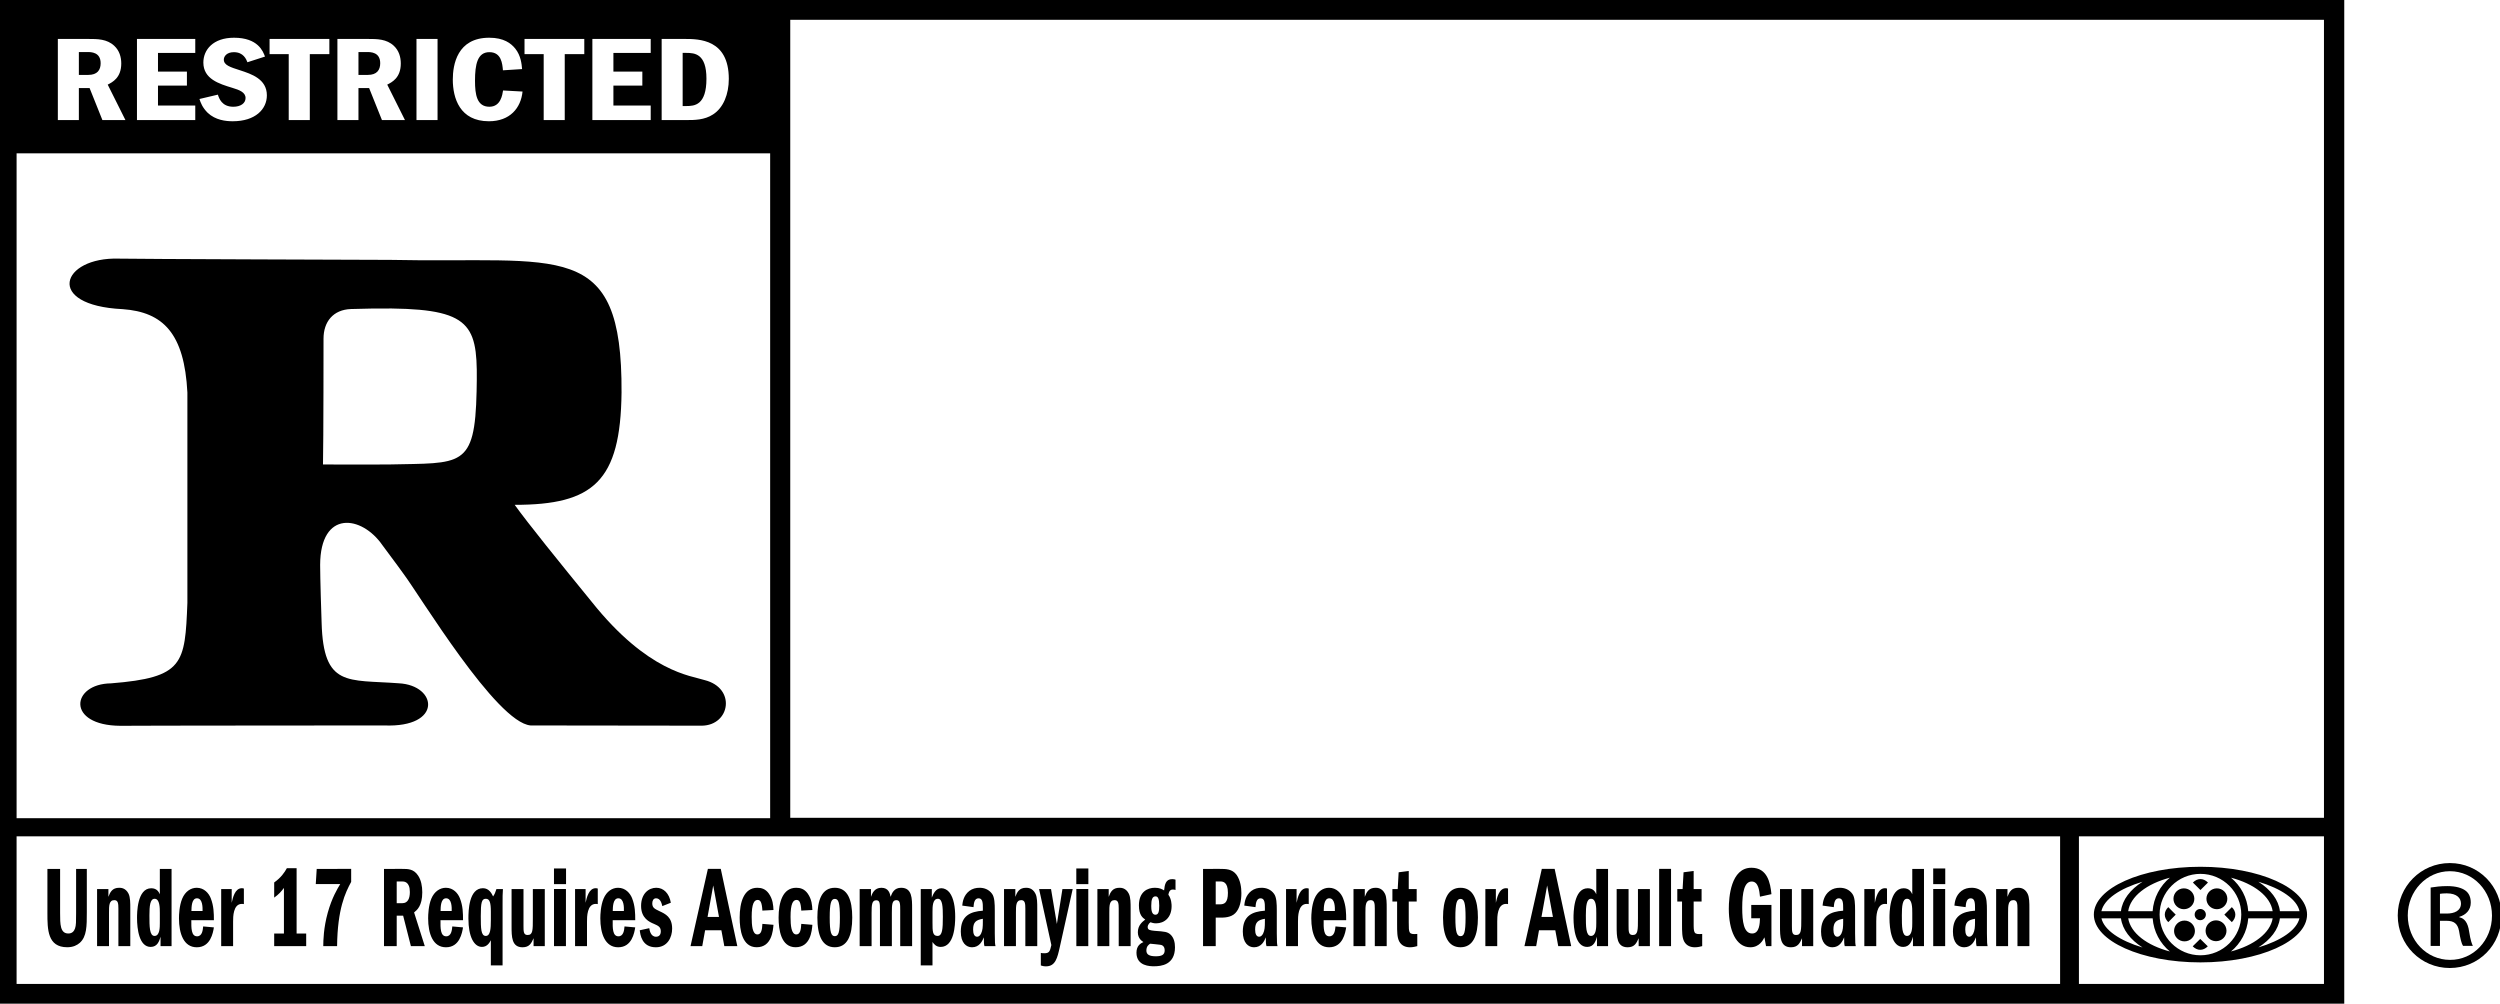
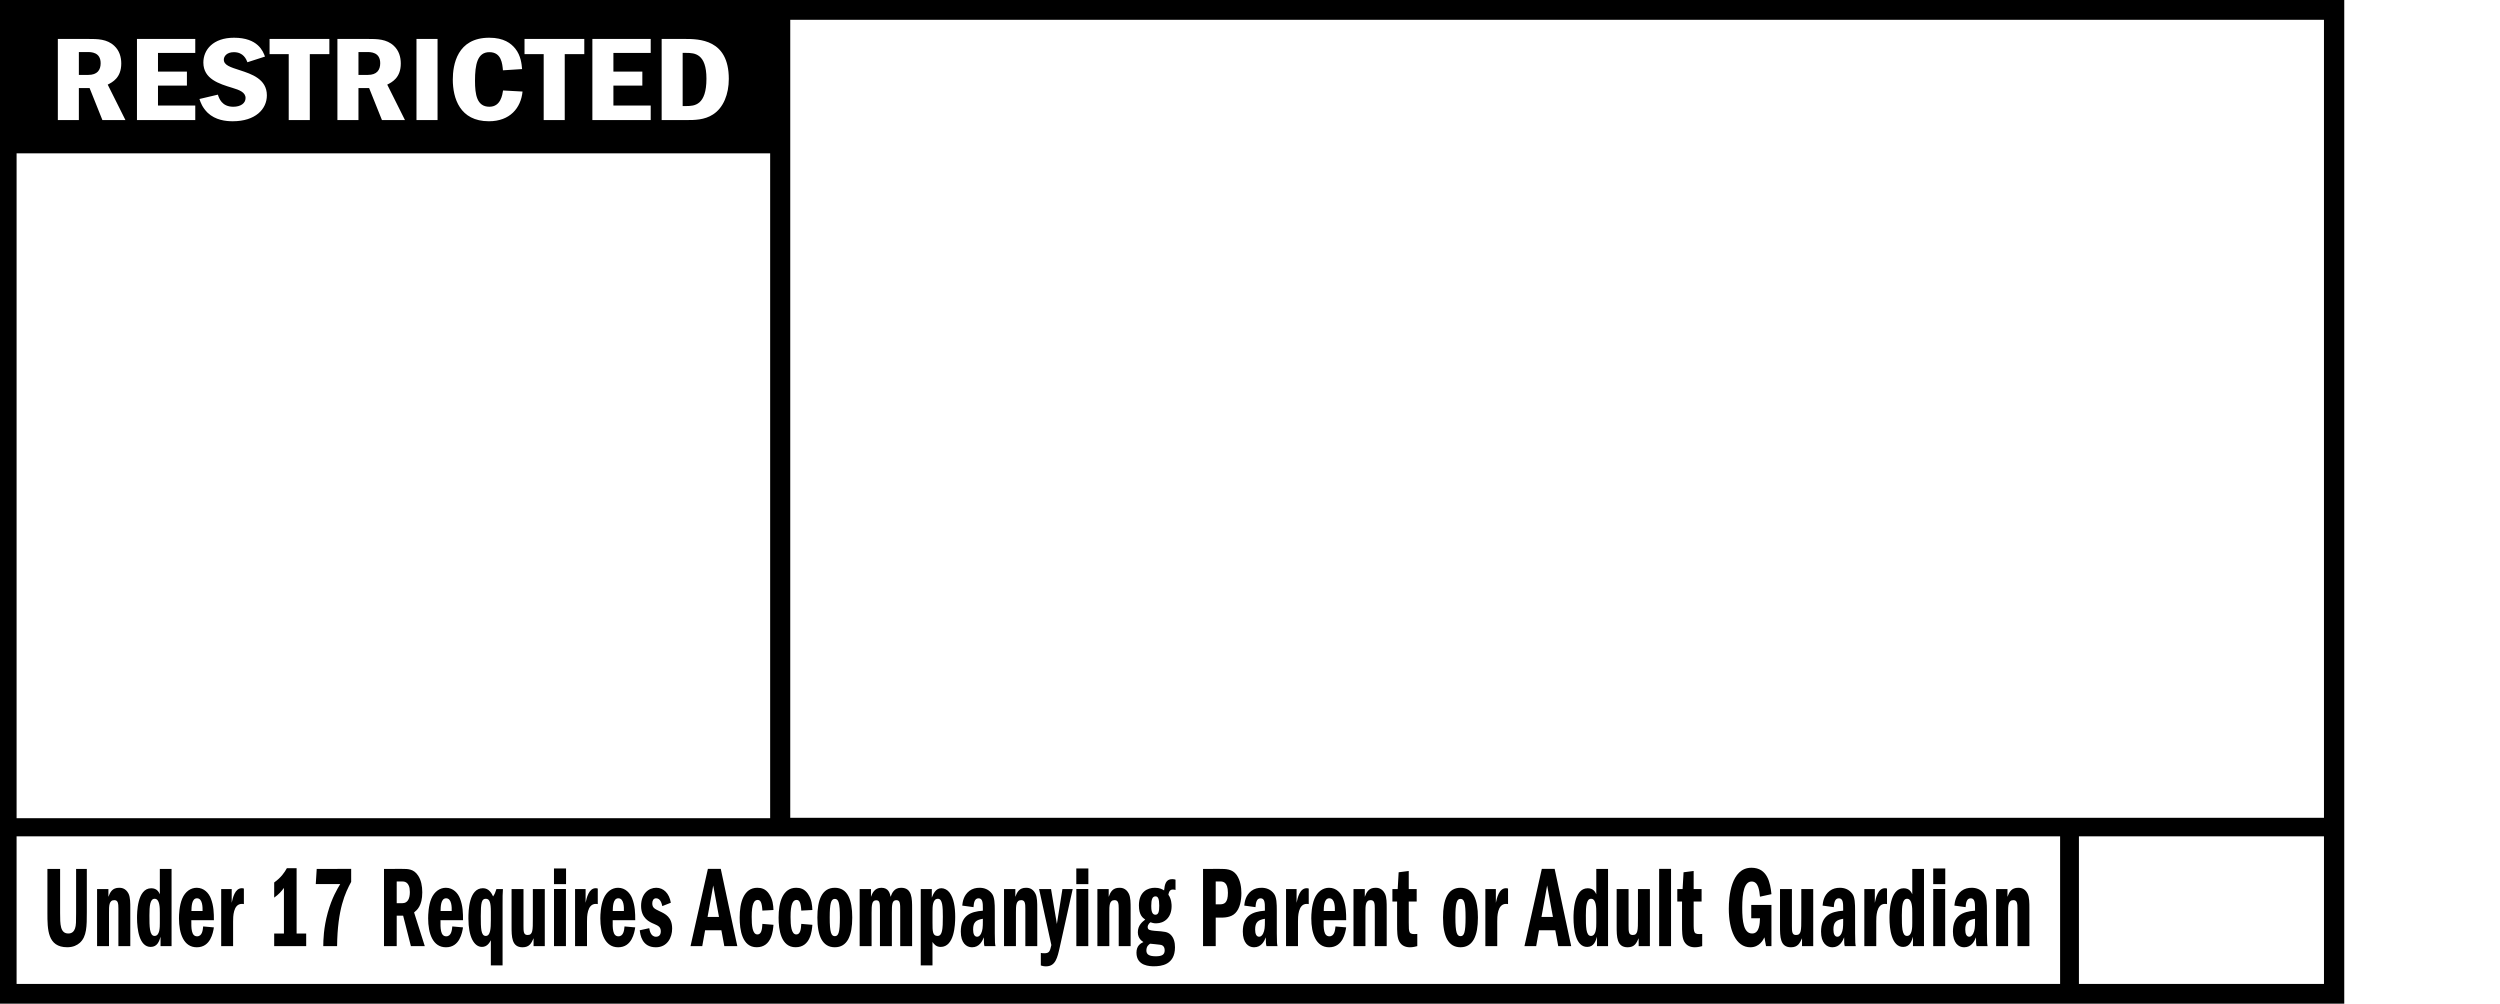
<svg xmlns="http://www.w3.org/2000/svg" xmlns:ns1="http://www.inkscape.org/namespaces/inkscape" xmlns:ns2="http://sodipodi.sourceforge.net/DTD/sodipodi-0.dtd" xmlns:xlink="http://www.w3.org/1999/xlink" width="172.44mm" height="69.229mm" viewBox="0 0 172.44 69.229" version="1.1" id="svg2418" ns1:version="0.92.4 (5da689c313, 2019-01-14)" ns2:docname="MPAA_R_2013.svg">
  <defs id="defs2412">
-     <polygon points="369.811,159.762 0,159.762 0,1.344 369.811,1.344 " id="pg-13-copy-4-a" />
-     <polygon points="369.811,2.619 0,2.619 0,161.037 369.811,161.037 " id="pg-13-copy-4-c" />
    <polygon points="16.356,16.537 0.001,16.537 0.001,0 16.356,0 " id="pg-13-copy-4-e" />
    <mask id="pg-13-copy-4-d" fill="#fff">
      <use height="100%" width="100%" y="0" x="0" xlink:href="#pg-13-copy-4-c" id="use2438" />
    </mask>
    <mask fill="#fff" id="pg-13-copy-4-f">
      <use id="use2511" xlink:href="#pg-13-copy-4-e" x="0" y="0" width="100%" height="100%" />
    </mask>
    <mask id="pg-13-copy-4-b" fill="#fff">
      <use height="100%" width="100%" y="0" x="0" xlink:href="#pg-13-copy-4-a" id="use2429" />
    </mask>
  </defs>
  <ns2:namedview id="base" pagecolor="#ffffff" bordercolor="#666666" borderopacity="1.0" ns1:pageopacity="0.0" ns1:pageshadow="2" ns1:zoom="1" ns1:cx="201.79927" ns1:cy="144.27029" ns1:document-units="mm" ns1:current-layer="layer1" showgrid="false" showguides="true" ns1:window-width="1366" ns1:window-height="705" ns1:window-x="-8" ns1:window-y="-8" ns1:window-maximized="1" />
  <g ns1:label="Layer 1" ns1:groupmode="layer" id="layer1" transform="translate(-15.456,-122.156)">
    <g id="g12316">
-       <path ns2:nodetypes="cccccccccccccccccccccccccccccccccccc" ns1:connector-curvature="0" d="m 240.661,43.586 c 2.737,0 3.707,1.323 3.707,2.655 0,1.882 -1.702,2.607 -3.707,2.607 h -1.761 v -5.139 c 0.429,-0.065 0.976,-0.123 1.761,-0.123 z m 0.119,-1.887 c -1.813,0 -3.037,0.188 -4.303,0.374 v 15.194 h 2.423 V 50.731 h 1.7 c 1.939,0 2.906,0.723 3.274,2.661 0.308,1.994 0.671,3.385 1.036,3.874 h 2.558 c -0.247,-0.489 -0.609,-1.39 -0.977,-3.752 -0.304,-2.249 -1.213,-3.457 -2.545,-3.69 v -0.126 c 1.636,-0.484 2.974,-1.699 2.974,-3.694 0,-1.453 -0.493,-2.483 -1.4,-3.145 -0.915,-0.67 -2.426,-1.161 -4.739,-1.161 z m 0.665,-3.874 h 0.061 c 6.082,0 10.936,5.157 10.936,11.568 0,6.419 -4.853,11.566 -10.936,11.51 -6.065,0 -10.984,-5.092 -10.984,-11.568 0,-6.355 4.919,-11.51 10.923,-11.51 z m 0,-2.119 c -7.462,0 -13.533,6.059 -13.533,13.629 0,7.687 6.071,13.684 13.533,13.684 7.536,0 13.484,-5.997 13.484,-13.684 0,-7.57 -5.948,-13.629 -13.423,-13.629 z" style="fill:#000000;fill-rule:evenodd;stroke:none;stroke-width:1.652" transform="matrix(0.265,0,0,0.265,120.446,172.225)" id="path12298" />
-       <path ns2:nodetypes="ccccccccccccccccccccccccccccc" ns1:connector-curvature="0" d="m -294.173,-108.641 c 21.686,0.285 22.389,5.127 22.039,21.52 -0.429,20.188 -3.974,18.628 -22.846,19.078 -2.269,0.056 -13.139,0 -17.139,0 0.139,-6.259 0.139,-32.753 0.139,-32.753 0,-4.373 2.477,-7.551 7.171,-7.707 4.012,-0.125 7.538,-0.179 10.636,-0.139 z m -71.083,-12.981 c -14.985,-0.472 -19.487,12.183 1.003,13.152 10.547,0.757 16.045,6.313 16.839,21.691 v 54.782 c -0.633,15.841 -0.917,19.412 -19.897,20.926 -10.36,0.13 -11.721,10.966 2.461,11.049 1.939,-0.056 68.608,-0.093 68.673,-0.093 15.284,0.61 13.854,-10.451 3.794,-10.974 -13.34,-1.008 -19.617,1.105 -20.094,-15.739 -0.074,-1.804 -0.384,-11.834 -0.384,-15.052 0.039,-14.4 10.811,-12.988 16.217,-5.145 3.08,4.088 5.449,7.394 5.449,7.394 4.2,5.55 24.187,38.765 33.111,39.517 l 44.621,0.058 c 7.332,-0.13 8.927,-9.784 0.671,-11.865 -3.536,-1.164 -14.727,-1.985 -29.43,-20.43 -8.568,-10.503 -16.377,-20.162 -20.004,-25.185 20.473,0 27.561,-6.069 27.817,-29.233 0.221,-40.42 -15.919,-33.549 -60.179,-34.527 0,0 -69.014,-0.226 -70.666,-0.326 z" style="fill:#000000;fill-rule:evenodd;stroke:none;stroke-width:1.652" transform="matrix(0.265,0,0,0.265,120.446,172.225)" id="path12294" />
      <path ns2:nodetypes="cccccccccccccccccccccccccccccccccccccccccccccccccccccccccccccccccccccccccccccccccccccccccccccccccccccccccccccccccccccccccccccccccccccccccccccccccccccccccccccccccccccccccccccccccccccccccccccccccccccccccccccccccccccccccccccccccccccccccccccccccccccccccccccccccccccccccccccccccccccccccccccccccccccccccccccccccccccccccccccccccccccccccccccccccccccccccccccccccccccccccccccccccccccccccccccccccccccccccccccccccccccccccccccccccccccccccccccccccccccccccccccccccccccccccccccccccccccccccccccccccccccccccccccccccccccccccccccccccccccccccccccccccccccccccccccccccccccccccccccccccccccccccccccccccccccccccccccccccccccccccccccccccccccccccccccccccccccccccccccccccccccccccccccccccccccccccccccccccccccccccccccccccccccccccccccccccccccccc" ns1:connector-curvature="0" d="m -96.823,56.693 c 0.399,0.048 2.192,0.203 2.552,0.268 0.473,0.03 1.232,0.301 1.232,1.452 0,1.116 -0.682,1.555 -2.3,1.555 -1.675,0 -2.465,-0.437 -2.465,-1.497 0,-1.116 0.612,-1.535 0.981,-1.777 z M 117.883,50.209 v 0.723 c 0,1.358 -0.049,2.284 -0.474,3.145 -0.304,0.558 -0.642,0.8 -1.019,0.8 -0.751,0 -1.048,-0.799 -1.048,-1.868 0,-1.925 0.75,-2.497 2.542,-2.8 z m -34.32,0 v 0.723 c 0,1.358 -0.046,2.284 -0.471,3.145 -0.299,0.558 -0.641,0.8 -1.023,0.8 -0.742,0 -1.042,-0.799 -1.042,-1.868 0,-1.925 0.748,-2.497 2.536,-2.8 z m -150.517,0 v 0.723 c 0,1.358 -0.05,2.284 -0.471,3.145 -0.295,0.558 -0.635,0.8 -1.026,0.8 -0.746,0 -1.042,-0.799 -1.042,-1.868 0,-1.925 0.751,-2.497 2.539,-2.8 z m -73.412,0 v 0.723 c 0,1.358 -0.047,2.284 -0.468,3.145 -0.291,0.558 -0.632,0.8 -1.023,0.8 -0.746,0 -1.042,-0.799 -1.042,-1.868 0,-1.925 0.754,-2.497 2.532,-2.8 z m 124.32,-5.178 h 0.013 c 0.959,0 1.313,1.016 1.313,4.849 0,3.984 -0.398,4.849 -1.313,4.849 -0.924,0 -1.342,-0.899 -1.342,-4.849 0,-3.647 0.318,-4.849 1.329,-4.849 z m -162.856,0 h 0.01 c 0.963,0 1.319,1.016 1.319,4.849 0,3.984 -0.404,4.849 -1.319,4.849 -0.924,0 -1.332,-0.899 -1.332,-4.849 0,-3.647 0.325,-4.849 1.323,-4.849 z m 279.095,-0.032 c 1.358,0 1.358,2.379 1.358,3.707 v 2.613 c 0,1.09 -0.001,3.352 -1.381,3.352 -1.332,0 -1.332,-2.467 -1.332,-5.361 0,-2.375 0.149,-4.31 1.355,-4.31 z m -82.247,0 c 1.358,0 1.358,2.379 1.358,3.707 v 2.613 c 0,1.09 1.6e-5,3.352 -1.384,3.352 -1.332,0 -1.332,-2.467 -1.332,-5.361 0,-2.375 0.161,-4.31 1.358,-4.31 z m -170.014,0 c 1.206,0 1.29,2.081 1.29,4.694 0,3.141 -0.111,4.978 -1.377,4.978 -1.315,-1.6e-5 -1.316,-1.269 -1.316,-3.41 V 48.428 c 0,-1.324 0.002,-3.429 1.403,-3.429 z m -117.674,0 c 1.028,0 1.316,1.03 1.316,3.387 v 2.187 c 0,2.167 -0.106,4.097 -1.316,4.097 -1.262,0 -1.303,-1.928 -1.303,-5.155 1e-5,-3.465 0.201,-4.516 1.303,-4.516 z m -86.202,0 c 1.358,0 1.358,2.379 1.358,3.707 v 2.613 c 0,1.09 10e-4,3.352 -1.374,3.352 -1.336,0 -1.336,-2.467 -1.336,-5.361 0,-2.375 0.15,-4.31 1.352,-4.31 z M -50.186,44.873 c 1.514,0 1.471,2.507 1.445,3.316 h -2.9 c 0.022,-1.055 0.049,-3.316 1.455,-3.316 z m -185.06,0 c 1.527,0 1.471,2.507 1.445,3.316 h -2.897 c 0.026,-1.055 0.046,-3.316 1.452,-3.316 z m -44.824,0 c 1.518,0 1.478,2.507 1.452,3.316 h -2.894 c 0.013,-1.055 0.036,-3.316 1.442,-3.316 z m -64.85,0 c 1.518,0 1.471,2.507 1.458,3.316 h -2.903 c 0.026,-1.055 0.048,-3.316 1.445,-3.316 z m 249.5,-0.5 c 0.625,0 0.965,0.565 0.965,2.403 0,1.566 -0.193,2.377 -1.013,2.377 -0.989,0 -1.065,-1.383 -1.065,-2.287 0,-1.717 0.293,-2.494 1.113,-2.494 z M 67.124,42.467 v 9.671 c 0,2.708 -0.002,5.487 2.848,5.487 1.809,0 2.312,-1.087 2.881,-2.355 v 2.052 h 2.916 V 42.467 h -3.103 v 7.587 c 0,3.197 0.002,4.374 -1.377,4.374 -1.067,0 -1.068,-0.927 -1.068,-2.407 v -9.555 z m -42.517,0 v 9.671 c 0,2.708 0.001,5.487 2.852,5.487 1.813,0 2.306,-1.087 2.874,-2.355 v 2.052 h 2.923 V 42.467 h -3.107 v 7.587 c 0,3.197 -8.2e-5,4.374 -1.371,4.374 -1.072,0 -1.074,-0.927 -1.074,-2.407 v -9.555 z m -150.336,0 3.197,14.581 c -0.382,1.774 -0.635,2.129 -1.858,2.129 -0.356,0 -0.589,-0.021 -0.884,-0.077 v 3.258 c 0.39,0.121 0.734,0.232 1.332,0.232 2.482,0 2.971,-2.201 3.6,-5 l 3.361,-15.123 h -2.671 l -1.445,9.1 -1.523,-9.1 z m -137.304,0 v 9.671 c 0,2.708 10e-4,5.487 2.852,5.487 1.813,0 2.319,-1.087 2.874,-2.355 v 2.052 h 2.919 V 42.467 h -3.107 v 7.587 c 0,3.197 0.002,4.374 -1.377,4.374 -1.059,0 -1.058,-0.927 -1.058,-2.407 v -9.555 z m 370.036,-0.003 v 14.855 h 3.11 V 42.463 Z m -223.032,0 v 14.855 h 3.107 V 42.463 Z m -135.959,0 v 14.855 h 3.107 V 42.463 Z M 94.434,42.25 c -1.809,0 -2.36,2.529 -2.629,3.797 v -3.581 h -2.732 v 14.855 h 3.103 v -6.429 c 0,-1.129 -1.65e-4,-4.558 2.277,-4.558 0.117,0 0.249,-0.001 0.523,0.055 v -4.042 c -0.152,-0.061 -0.316,-0.097 -0.542,-0.097 z m -98.641,0 c -1.809,0 -2.36,2.529 -2.629,3.797 v -3.581 h -2.732 v 14.855 h 3.09 v -6.429 c 0,-1.129 8.423e-4,-4.558 2.287,-4.558 0.113,0 0.253,-0.001 0.526,0.055 v -4.042 c -0.156,-0.061 -0.316,-0.097 -0.542,-0.097 z m -51.869,0 c -1.818,0 -2.36,2.529 -2.629,3.797 v -3.581 h -2.742 v 14.855 h 3.107 v -6.429 c 0,-1.129 -1.65e-4,-4.558 2.277,-4.558 0.121,0 0.254,-0.001 0.523,0.055 v -4.042 c -0.152,-0.061 -0.31,-0.097 -0.536,-0.097 z m -95.067,0 c -1.518,0 -2.116,1.494 -2.507,2.445 v -2.229 h -2.881 v 19.881 h 3.058 v -6.107 c 0.334,0.484 0.904,1.29 2.123,1.29 3.566,0 3.787,-5.719 3.787,-7.839 0,-2.492 -0.366,-4.82 -1.455,-6.29 -0.538,-0.727 -1.38,-1.152 -2.126,-1.152 z m -89.996,0 c -1.809,0 -2.353,2.529 -2.626,3.797 v -3.581 h -2.742 v 14.855 h 3.107 v -6.429 c 0,-1.129 8.4e-4,-4.558 2.287,-4.558 0.104,0 0.247,-0.001 0.516,0.055 v -4.042 c -0.152,-0.061 -0.312,-0.097 -0.542,-0.097 z m -29.346,0 c -3.666,0 -3.781,5.85 -3.781,7.9 0,4.698 1.446,7.378 3.532,7.378 1.362,0 1.998,-1.141 2.307,-1.742 v 6.561 h 3.052 V 46.26 c 0,-1.683 -0.002,-2.518 0.093,-3.794 h -1.69 c -0.295,0.965 -0.46,1.298 -0.868,1.929 -0.377,-0.787 -1.057,-2.145 -2.645,-2.145 z m -62.763,0 c -1.805,0 -2.35,2.529 -2.632,3.797 v -3.581 h -2.736 v 14.855 h 3.1 v -6.429 c 0,-1.129 -0.002,-4.558 2.284,-4.558 0.117,0 0.258,-0.001 0.523,0.055 v -4.042 c -0.152,-0.061 -0.313,-0.097 -0.539,-0.097 z M 129.119,42.137 c -1.748,0 -2.339,1.112 -2.79,2.358 v -2.029 h -2.948 v 14.855 h 3.107 v -8.707 c 0,-1.804 10e-4,-3.258 1.381,-3.258 0.976,0 1.061,0.877 1.061,2.197 v 9.768 h 3.103 v -9.768 c 0,-1.466 -4.5e-4,-2.918 -0.452,-3.848 -0.764,-1.566 -2.041,-1.568 -2.461,-1.568 z m -12.097,0 c -0.933,0 -1.86,0.207 -2.658,0.813 -1.583,1.211 -1.76,2.995 -1.852,3.826 l 2.923,0.4 c 0.082,-1.19 0.291,-2.3 1.332,-2.3 1.115,0 1.116,1.358 1.116,2.652 v 0.571 c -3.341,0.242 -5.749,1.334 -5.749,5.452 0,2.924 1.412,4.074 2.913,4.074 1.957,0 2.675,-1.626 3.087,-2.59 0,1.354 0.017,1.69 0.152,2.287 h 2.871 c -0.104,-0.519 -0.177,-0.783 -0.177,-3.323 v -5.9 c 0,-1.804 -0.045,-3.49 -0.726,-4.394 -0.833,-1.168 -2.057,-1.568 -3.232,-1.568 z m -34.314,0 c -0.933,0 -1.862,0.207 -2.652,0.813 -1.583,1.211 -1.774,2.995 -1.852,3.826 l 2.913,0.4 c 0.091,-1.19 0.291,-2.3 1.332,-2.3 1.111,0 1.113,1.358 1.113,2.652 v 0.571 c -3.328,0.242 -5.755,1.334 -5.755,5.452 0,2.924 1.429,4.074 2.926,4.074 1.948,0 2.676,-1.626 3.084,-2.59 0,1.354 0.013,1.69 0.152,2.287 h 2.877 c -0.109,-0.519 -0.181,-0.783 -0.181,-3.323 v -5.9 c 0,-1.804 -0.043,-3.49 -0.719,-4.394 -0.842,-1.168 -2.076,-1.568 -3.239,-1.568 z m -98.741,0 c -3.332,0 -4.555,3.105 -4.555,7.742 0,4.793 1.323,7.742 4.542,7.742 3.254,0 4.542,-2.984 4.542,-7.742 0,-4.637 -1.223,-7.742 -4.529,-7.742 z m -22.12,0 c -1.753,0 -2.334,1.112 -2.794,2.358 v -2.029 h -2.942 v 14.855 h 3.103 v -8.707 c 0,-1.804 8.2e-5,-3.258 1.371,-3.258 0.985,0 1.071,0.877 1.071,2.197 v 9.768 h 3.097 v -9.768 c 0,-1.466 0.002,-2.918 -0.445,-3.848 -0.772,-1.566 -2.041,-1.568 -2.461,-1.568 z m -12.11,0 c -1.51,0 -2.987,0.932 -3.781,2.836 -0.746,1.804 -0.832,4.147 -0.832,5.116 0,3.949 1.219,7.536 4.642,7.536 3.592,0 4.213,-3.793 4.439,-5.178 l -2.787,-0.248 c -0.091,0.956 -0.249,2.571 -1.581,2.571 -1.544,0 -1.523,-2.168 -1.497,-4.197 h 5.865 c 0,-1.808 -0.021,-3.707 -0.819,-5.723 -0.49,-1.259 -1.688,-2.713 -3.648,-2.713 z m -17.552,0 c -0.928,0 -1.861,0.207 -2.655,0.813 -1.579,1.211 -1.766,2.995 -1.848,3.826 l 2.916,0.4 c 0.091,-1.19 0.301,-2.3 1.342,-2.3 1.106,0 1.106,1.358 1.106,2.652 v 0.571 c -3.332,0.242 -5.745,1.334 -5.745,5.452 0,2.924 1.419,4.074 2.916,4.074 1.948,0 2.671,-1.626 3.074,-2.59 0,1.354 0.021,1.69 0.165,2.287 h 2.874 c -0.113,-0.519 -0.184,-0.783 -0.184,-3.323 v -5.9 c 0,-1.804 -0.047,-3.49 -0.719,-4.394 -0.846,-1.168 -2.066,-1.568 -3.242,-1.568 z m -37.011,0 c -1.748,0 -2.33,1.112 -2.781,2.358 v -2.029 h -2.945 v 14.855 h 3.103 v -8.707 c 0,-1.804 -0.002,-3.258 1.377,-3.258 0.976,0 1.071,0.877 1.071,2.197 v 9.768 h 3.1 v -9.768 c 0,-1.466 -0.003,-2.918 -0.458,-3.848 -0.768,-1.566 -2.034,-1.568 -2.468,-1.568 z m -24.301,0 c -1.744,0 -2.33,1.112 -2.781,2.358 v -2.029 h -2.945 v 14.855 h 3.1 v -8.707 c 0,-1.804 0.001,-3.258 1.381,-3.258 0.976,0 1.068,0.877 1.068,2.197 v 9.768 h 3.1 v -9.768 c 0,-1.466 0.002,-2.918 -0.458,-3.848 -0.764,-1.566 -2.031,-1.568 -2.465,-1.568 z m -12.087,0 c -0.928,0 -1.86,0.207 -2.658,0.813 -1.575,1.211 -1.768,2.995 -1.855,3.826 l 2.926,0.4 c 0.091,-1.19 0.29,-2.3 1.336,-2.3 1.102,0 1.1,1.358 1.1,2.652 v 0.571 c -3.323,0.242 -5.739,1.334 -5.739,5.452 0,2.924 1.414,4.074 2.919,4.074 1.939,0 2.674,-1.626 3.078,-2.59 0,1.354 0.012,1.69 0.155,2.287 h 2.881 c -0.117,-0.519 -0.187,-0.783 -0.187,-3.323 v -5.9 c 0,-1.804 -0.045,-3.49 -0.713,-4.394 -0.855,-1.168 -2.075,-1.568 -3.242,-1.568 z m -25.552,0 c -1.839,0 -2.403,1.497 -2.719,2.358 v -2.029 h -2.942 v 14.855 h 3.103 V 48.673 c 0,-2.076 0.076,-3.281 1.2,-3.281 0.924,0 0.977,0.712 0.977,2.529 v 9.4 h 3.097 V 48.673 c 0,-2.137 0.041,-3.316 1.177,-3.316 0.998,0 0.997,0.979 0.997,2.661 v 9.303 h 3.097 v -9.726 c 0,-2.686 -2.7e-4,-5.458 -2.855,-5.458 -1.809,0 -2.389,1.355 -2.736,2.358 -0.187,-0.882 -0.505,-2.358 -2.397,-2.358 z m -12.126,0 c -3.328,0 -4.545,3.105 -4.545,7.742 0,4.793 1.317,7.742 4.536,7.742 3.258,0 4.542,-2.984 4.542,-7.742 0,-4.637 -1.218,-7.742 -4.532,-7.742 z m -10.058,0 c -3.501,0 -4.581,3.771 -4.581,7.768 0,3.171 0.629,7.71 4.429,7.71 3.9,0 4.238,-4.299 4.368,-5.839 l -2.894,-0.245 c -0.074,1.544 -0.291,2.752 -1.294,2.752 -1.31,0 -1.497,-2.353 -1.497,-4.581 0,-3.409 0.638,-4.403 1.571,-4.403 0.716,0 1.111,0.628 1.219,2.777 l 2.894,-0.155 c -0.065,-1.263 -0.157,-2.742 -1.194,-4.252 -0.889,-1.267 -1.99,-1.532 -3.023,-1.532 z m -10.116,0 c -3.51,0 -4.597,3.771 -4.597,7.768 0,3.171 0.636,7.71 4.432,7.71 3.905,0 4.238,-4.299 4.368,-5.839 l -2.887,-0.245 c -0.069,1.544 -0.29,2.752 -1.297,2.752 -1.31,0 -1.487,-2.353 -1.487,-4.581 0,-3.409 0.63,-4.403 1.558,-4.403 0.72,0 1.109,0.628 1.226,2.777 l 2.887,-0.155 c -0.061,-1.263 -0.152,-2.742 -1.194,-4.252 -0.881,-1.267 -1.982,-1.532 -3.01,-1.532 z m -36.246,0 c -1.514,0 -2.988,0.932 -3.778,2.836 -0.751,1.804 -0.842,4.147 -0.842,5.116 0,3.949 1.228,7.536 4.642,7.536 3.601,0 4.212,-3.793 4.442,-5.178 l -2.79,-0.248 c -0.078,0.956 -0.248,2.571 -1.584,2.571 -1.544,0 -1.516,-2.168 -1.49,-4.197 h 5.865 c 0,-1.808 -0.025,-3.707 -0.819,-5.723 -0.499,-1.259 -1.697,-2.713 -3.645,-2.713 z m -44.824,0 c -1.51,0 -2.986,0.932 -3.784,2.836 -0.746,1.804 -0.829,4.147 -0.829,5.116 0,3.949 1.22,7.536 4.639,7.536 3.592,0 4.209,-3.793 4.439,-5.178 l -2.79,-0.248 c -0.087,0.956 -0.252,2.571 -1.584,2.571 -1.536,0 -1.516,-2.168 -1.49,-4.197 h 5.865 c 0,-1.808 -0.017,-3.707 -0.819,-5.723 -0.495,-1.259 -1.693,-2.713 -3.645,-2.713 z m -64.85,0 c -1.514,0 -2.982,0.932 -3.781,2.836 -0.746,1.804 -0.836,4.147 -0.836,5.116 0,3.949 1.217,7.536 4.636,7.536 3.592,0 4.226,-3.793 4.452,-5.178 l -2.794,-0.248 c -0.091,0.956 -0.243,2.571 -1.584,2.571 -1.54,0 -1.513,-2.168 -1.5,-4.197 h 5.878 c 0,-1.808 -0.029,-3.707 -0.823,-5.723 -0.495,-1.259 -1.696,-2.713 -3.648,-2.713 z m -20.197,0 c -1.748,0 -2.339,1.112 -2.79,2.358 v -2.029 h -2.948 v 14.855 h 3.103 v -8.707 c 0,-1.804 -4e-5,-3.258 1.384,-3.258 0.976,0 1.061,0.877 1.061,2.197 v 9.768 h 3.097 v -9.768 c 0,-1.466 5.6e-4,-2.918 -0.442,-3.848 -0.768,-1.566 -2.044,-1.568 -2.465,-1.568 z m 139.823,-0.003 c -1.996,0 -3.961,1.536 -3.961,4.732 0,3.201 2.173,4.184 3.348,4.665 1.106,0.493 1.784,0.787 1.784,1.955 0,1.298 -0.928,1.394 -1.245,1.394 -1.397,0 -1.676,-1.664 -1.758,-2.226 l -2.474,0.542 c 0.126,1.107 0.518,4.429 4.184,4.429 3.076,0 4.242,-2.66 4.242,-4.849 0,-3.011 -1.748,-3.831 -3.31,-4.558 -1.245,-0.601 -1.861,-0.866 -1.861,-2.039 0,-0.601 0.257,-1.306 0.977,-1.306 1.132,0 1.453,1.271 1.636,2.032 l 2.216,-0.877 c -0.412,-2.453 -1.903,-3.894 -3.778,-3.894 z M 6.512,41.534 8.016,49.728 H 5.035 Z m -217.058,0 1.503,8.194 h -2.977 z m 130.791,-1.048 h 1.045 c 0.725,0 2.132,-0.002 2.132,2.948 0,2.686 -0.974,3.016 -2.132,3.016 h -1.045 z m -213.177,0 h 1.329 c 0.568,0 2.094,4.29e-4 2.094,2.765 0,1.661 -0.528,2.897 -1.955,2.897 h -1.468 z m 201.86,-0.6 c -1.701,0 -1.956,1.401 -2.116,2.932 -0.534,-0.32 -1.17,-0.684 -2.394,-0.684 -1.926,0 -4.161,1.052 -4.161,4.578 0,2.513 0.964,3.229 1.645,3.7 -0.751,0.584 -1.923,1.488 -1.923,3.3 0,1.648 1.085,2.305 1.445,2.552 -0.694,0.329 -1.807,0.925 -1.807,2.768 0,3.534 3.62,3.536 4.574,3.536 1.813,1.7e-5 5.452,-0.334 5.452,-4.945 0,-1.263 -0.293,-2.49 -1.152,-3.29 -0.794,-0.748 -1.558,-0.807 -4.1,-0.984 -1.193,-0.13 -1.855,-0.189 -1.855,-0.994 0,-0.121 0.001,-0.693 0.726,-1.242 0.39,0.13 0.793,0.281 1.474,0.281 2.121,0 4.026,-1.486 4.026,-4.458 0,-0.333 0.002,-1.847 -0.836,-2.981 0.204,-1.306 0.816,-1.355 1.181,-1.355 0.291,0 0.492,0.048 0.674,0.113 v -2.684 c -0.234,-0.065 -0.434,-0.142 -0.855,-0.142 z m 135.72,-2.123 -2.629,0.342 -0.248,4.371 h -1.381 v 3.248 h 1.232 v 5.897 c 0,1.908 7.6e-4,3.41 0.539,4.461 0.633,1.198 1.77,1.542 2.781,1.542 0.846,0 1.474,-0.186 1.929,-0.303 v -3.168 c -2.226,0.173 -2.223,-0.185 -2.223,-2.984 v -5.445 h 2.065 v -3.248 h -2.065 z m -74.157,0 -2.629,0.342 -0.245,4.371 h -1.381 v 3.248 h 1.223 v 5.897 c 0,1.908 -3.3e-4,3.41 0.542,4.461 0.638,1.198 1.768,1.542 2.787,1.542 0.842,0 1.475,-0.186 1.926,-0.303 v -3.168 c -2.221,0.173 -2.223,-0.185 -2.223,-2.984 v -5.445 h 2.065 v -3.248 h -2.065 z M 101.551,37.224 v 6.597 c -0.291,-0.61 -0.752,-1.558 -2.248,-1.558 -3.688,0 -3.687,6.525 -3.687,7.71 0,2.955 0.569,7.558 3.558,7.558 1.761,0 2.243,-1.566 2.555,-2.652 v 2.439 h 2.871 V 37.224 Z m -82.247,0 v 6.597 c -0.291,-0.61 -0.751,-1.558 -2.239,-1.558 -3.692,0 -3.69,6.525 -3.69,7.71 0,2.955 0.567,7.558 3.552,7.558 1.77,0 2.238,-1.566 2.555,-2.652 v 2.439 h 2.881 V 37.224 Z m -102.358,0 v 20.097 h 3.3 v -7.413 h 1.177 c 0.924,0 2.789,-8.42e-4 3.926,-1.177 1.176,-1.194 1.577,-3.223 1.577,-5.213 0,-1.38 -0.226,-3.305 -1.258,-4.758 -1.145,-1.536 -2.798,-1.536 -4.378,-1.536 z m -213.186,0 v 20.097 h 3.31 V 49.402 h 1.674 l 2.019,7.92 h 3.613 l -2.781,-8.765 c 0.746,-0.61 2.129,-1.687 2.129,-5.239 0,-1.605 -0.3,-3.201 -1.094,-4.365 -1.145,-1.73 -2.619,-1.729 -4.142,-1.729 z m -17.513,0 -0.245,3.945 h 6.368 c -0.777,1.298 -2.148,3.531 -3.245,7.445 -1.102,3.975 -1.158,7.197 -1.171,8.707 h 3.597 c 0.113,-9.707 2.133,-13.886 3.665,-16.72 v -3.378 z m -40.833,0 v 6.597 c -0.291,-0.61 -0.749,-1.558 -2.245,-1.558 -3.688,0 -3.69,6.525 -3.69,7.71 0,2.955 0.574,7.558 3.555,7.558 1.766,0 2.248,-1.566 2.565,-2.652 v 2.439 h 2.868 V 37.224 Z m -29.262,0 v 11.481 c 0,4.27 0.021,8.91 5.161,8.91 1.562,0 2.563,-0.541 3.261,-1.142 1.835,-1.626 1.836,-4.391 1.836,-7.955 V 37.224 h -2.79 v 11.481 c 0,2.189 2.3e-4,3.222 -0.277,4.01 -0.243,0.688 -0.715,1.323 -1.739,1.323 -2.147,0 -2.148,-2.417 -2.148,-5.332 V 37.224 Z m 419.512,-0.003 v 20.097 h 3.097 v -20.097 z m -30.54,0 -4.519,20.097 H 3.658 L 4.393,53.199 H 8.638 l 0.758,4.119 H 12.771 L 8.467,37.221 Z m -217.061,0 -4.516,20.097 h 3.052 l 0.742,-4.119 h 4.236 l 0.765,4.119 h 3.381 l -4.303,-20.097 z m 318.935,-0.116 v 4.087 h 3.139 v -4.087 z m -223.038,0 v 4.087 h 3.139 v -4.087 z m -135.955,0 v 4.087 h 3.142 v -4.087 z m -69.528,-0.058 c -0.633,1.142 -1.518,2.443 -3.297,3.707 v 3.945 c 1.223,-0.874 1.837,-1.587 2.536,-2.526 v 11.865 h -2.536 v 3.284 h 8.329 v -3.284 h -2.494 V 37.047 Z M 59.691,36.924 c -5.393,0 -5.894,7.719 -5.894,10.691 0,5.546 1.84,10.01 5.597,10.01 2.377,0 3.332,-1.898 3.674,-2.59 l 0.419,2.287 h 1.406 V 46.599 h -5.255 v 3.471 h 2.271 c -0.043,1.285 -0.114,3.968 -2.036,3.968 -2.182,0 -2.587,-3.071 -2.587,-6.687 0,-4.127 0.588,-6.842 2.471,-6.842 1.774,0 1.991,2.444 2.152,3.945 l 2.984,-0.655 C 64.608,40.909 63.873,36.924 59.691,36.924 Z" style="fill:#000000;fill-rule:evenodd;stroke:none;stroke-width:1.652" transform="matrix(0.265,0,0,0.265,120.446,172.225)" id="path12150" />
      <path ns2:nodetypes="ccccccccccccccccccccccccccccccccccccccccccccccccccccccccccccccccccccccccccccccccccccccccccccccccccccccccccccccccccccccccccccccccccccccccccccccccccccccc" ns1:connector-curvature="0" d="m -391.87,24.019 h 196.141 v -173.052 h -196.141 z m 0,43.154 H 140.029 V 28.752 h -531.9 z m 536.798,0 h 63.782 V 28.752 h -63.782 z M -190.497,23.929 H 208.71 V -183.782 H -190.497 Z M -373.293,-178.803 c 2.512,0 4.946,0 6.859,1.8 1.319,1.233 1.809,2.907 1.809,4.585 0,3.737 -2.295,4.866 -3.527,5.507 l 4.612,9.223 h -5.996 l -3.336,-8.336 h -2.79 v 8.336 h -5.471 v -21.114 z m -2.369,3.409 v 5.952 h 2.442 c 2.369,0 3.228,-1.289 3.228,-3.037 0,-2.916 -2.516,-2.916 -3.449,-2.916 z m 30.299,-3.409 v 3.634 h -9.705 v 4.871 h 7.531 v 3.647 h -7.531 v 5.187 h 9.705 v 3.776 h -15.176 v -21.114 z m 13.575,6.065 c -0.299,-0.761 -1.015,-2.621 -3.527,-2.621 -1.839,0 -2.616,1.077 -2.616,1.929 0,1.453 1.644,1.96 4.304,2.812 2.811,0.93 6.902,2.219 6.902,6.493 0,3.608 -3.006,6.748 -8.885,6.748 -1.805,0 -4.499,-0.286 -6.529,-2.21 -1.384,-1.376 -1.839,-2.665 -2.134,-3.586 l 4.794,-1.133 c 0.304,0.947 1.02,3.153 4.017,3.153 1.874,0 3.189,-0.882 3.189,-2.267 0,-1.492 -1.579,-2.098 -3.453,-2.66 -3.41,-1.038 -7.531,-2.284 -7.531,-6.58 0,-3.296 2.508,-6.458 7.974,-6.458 6.234,0 7.553,3.513 8.069,4.905 z m 21.327,-6.065 v 3.949 h -5.089 v 17.165 h -5.488 v -17.165 h -4.985 v -3.949 z m 9.939,0 c 2.508,0 4.946,0 6.859,1.8 1.31,1.233 1.796,2.907 1.796,4.585 0,3.737 -2.286,4.866 -3.527,5.507 l 4.612,9.223 h -5.991 l -3.341,-8.336 h -2.772 v 8.336 h -5.479 v -21.114 z m -2.364,3.409 v 5.952 h 2.434 c 2.364,0 3.228,-1.289 3.228,-3.037 0,-2.916 -2.516,-2.916 -3.453,-2.916 z m 15.102,17.705 h 5.484 v -21.114 h -5.484 z m 27.605,-7.423 c -0.421,4.283 -3.267,7.734 -8.75,7.734 -7.596,0 -9.401,-6.043 -9.401,-10.858 0,-3.833 1.124,-10.884 9.488,-10.884 3.787,0 5.666,1.453 6.785,2.846 1.458,1.83 1.653,4.036 1.761,5.316 l -4.985,0.32 c -0.152,-1.687 -0.377,-4.724 -3.527,-4.724 -3.115,0 -3.744,3.201 -3.744,7.458 0,3.56 0.477,6.748 3.744,6.748 2.963,0 3.375,-3.102 3.562,-4.235 z m 16.074,-13.691 v 3.949 h -5.089 v 17.165 h -5.479 v -17.165 h -4.989 v -3.949 z m 17.288,0 v 3.634 h -9.709 v 4.871 h 7.531 v 3.647 h -7.531 v 5.187 h 9.709 v 3.776 h -15.184 v -21.114 z m 2.85,0 h 5.883 c 3.822,0 11.596,0.022 11.596,10.403 0,3.958 -1.397,7.51 -4.095,9.24 -2.221,1.471 -4.911,1.471 -6.833,1.471 h -6.551 z m 5.466,17.467 h 0.941 c 2.169,0 5.249,-0.225 5.249,-7.125 0,-6.489 -3.041,-6.709 -5.249,-6.709 h -0.941 z M -396.812,72.416 H 213.99 V -189.237 h -610.801 z" style="fill:#000000;fill-rule:evenodd;stroke:none;stroke-width:1.652" transform="matrix(0.265,0,0,0.265,120.446,172.225)" id="path12116" />
-       <path ns2:nodetypes="cccccccccccccccccccccccccccccccccccccccccccccccccccccccccccccccccccccccccccccccccccc" ns1:connector-curvature="0" d="m 176.504,55.447 -1.961,1.929 c 1.21,1.211 2.714,1.211 3.929,0 z m -4.1,-4.774 c -1.501,0 -2.716,1.204 -2.716,2.71 -1e-5,1.488 1.215,2.703 2.716,2.703 1.501,0 2.716,-1.215 2.716,-2.703 0,-1.505 -1.215,-2.71 -2.716,-2.71 z m 8.203,-0.058 c -1.497,0 -2.713,1.219 -2.713,2.716 2e-5,1.497 1.216,2.71 2.713,2.71 1.505,0 2.729,-1.213 2.729,-2.71 0,-1.497 -1.224,-2.716 -2.729,-2.716 z m 16.629,-0.523 h 5.087 c -0.729,3.058 -4.786,5.808 -10.704,7.578 3.171,-2.007 5.239,-4.645 5.616,-7.578 z m -8.236,0 h 6.352 c -0.62,3.833 -4.908,7.061 -10.852,8.623 2.542,-2.089 4.227,-5.154 4.5,-8.623 z m -31.246,0 h 6.365 c 0.265,3.469 1.948,6.533 4.478,8.623 -5.948,-1.562 -10.213,-4.79 -10.842,-8.623 z m -6.962,0 h 5.074 c 0.395,2.933 2.449,5.57 5.629,7.591 -5.935,-1.782 -9.983,-4.532 -10.704,-7.591 z m 25.71,-2.439 c -0.811,0 -1.452,0.656 -1.452,1.465 0,0.8 0.64,1.455 1.452,1.455 0.807,0 1.465,-0.655 1.465,-1.455 0,-0.809 -0.658,-1.465 -1.465,-1.465 z m 8.229,-0.477 -1.955,1.952 1.955,1.955 c 1.21,-1.203 1.21,-2.721 0,-3.907 z m -16.549,0 c -1.21,1.185 -1.21,2.704 0,3.907 l 1.936,-1.955 z m 12.652,-4.89 c -1.505,0 -2.723,1.217 -2.723,2.71 0,1.501 1.217,2.719 2.723,2.719 1.51,0 2.719,-1.218 2.719,-2.719 0,-1.492 -1.21,-2.71 -2.719,-2.71 z m -8.584,0 c -1.505,0 -2.719,1.217 -2.719,2.71 2e-5,1.501 1.214,2.719 2.719,2.719 1.501,0 2.716,-1.218 2.716,-2.719 0,-1.492 -1.215,-2.71 -2.716,-2.71 z m 19.368,-1.729 c 5.987,1.787 10.066,4.589 10.729,7.678 h -5.107 c -0.338,-2.972 -2.417,-5.636 -5.623,-7.678 z m -30.123,0 c -3.206,2.042 -5.285,4.706 -5.632,7.678 h -5.087 c 0.659,-3.089 4.737,-5.891 10.72,-7.678 z m 15.055,-0.687 c -0.679,0 -1.357,0.304 -1.958,0.91 l 1.965,1.942 1.955,-1.942 c -0.601,-0.606 -1.282,-0.91 -1.961,-0.91 z m 7.958,-0.358 c 6.004,1.575 10.281,4.851 10.845,8.723 h -6.355 c -0.247,-3.5 -1.931,-6.599 -4.49,-8.723 z m -15.913,0 c -2.555,2.124 -4.239,5.223 -4.49,8.723 h -6.355 c 0.56,-3.872 4.859,-7.148 10.845,-8.723 z m 7.962,-0.997 c 5.87,0 10.629,4.745 10.629,10.594 0,5.857 -4.76,10.6 -10.629,10.6 -5.865,0 -10.633,-4.743 -10.633,-10.6 0,-5.848 4.767,-10.594 10.633,-10.594 z m 0,-1.845 c -15.332,0 -27.749,5.574 -27.749,12.439 0,6.878 12.417,12.449 27.749,12.449 15.323,0 27.749,-5.571 27.749,-12.449 0,-6.865 -12.426,-12.439 -27.749,-12.439 z" style="fill:#000000;fill-rule:evenodd;stroke:none;stroke-width:1.652" transform="matrix(0.265,0,0,0.265,120.446,172.225)" id="path6198" />
    </g>
  </g>
</svg>